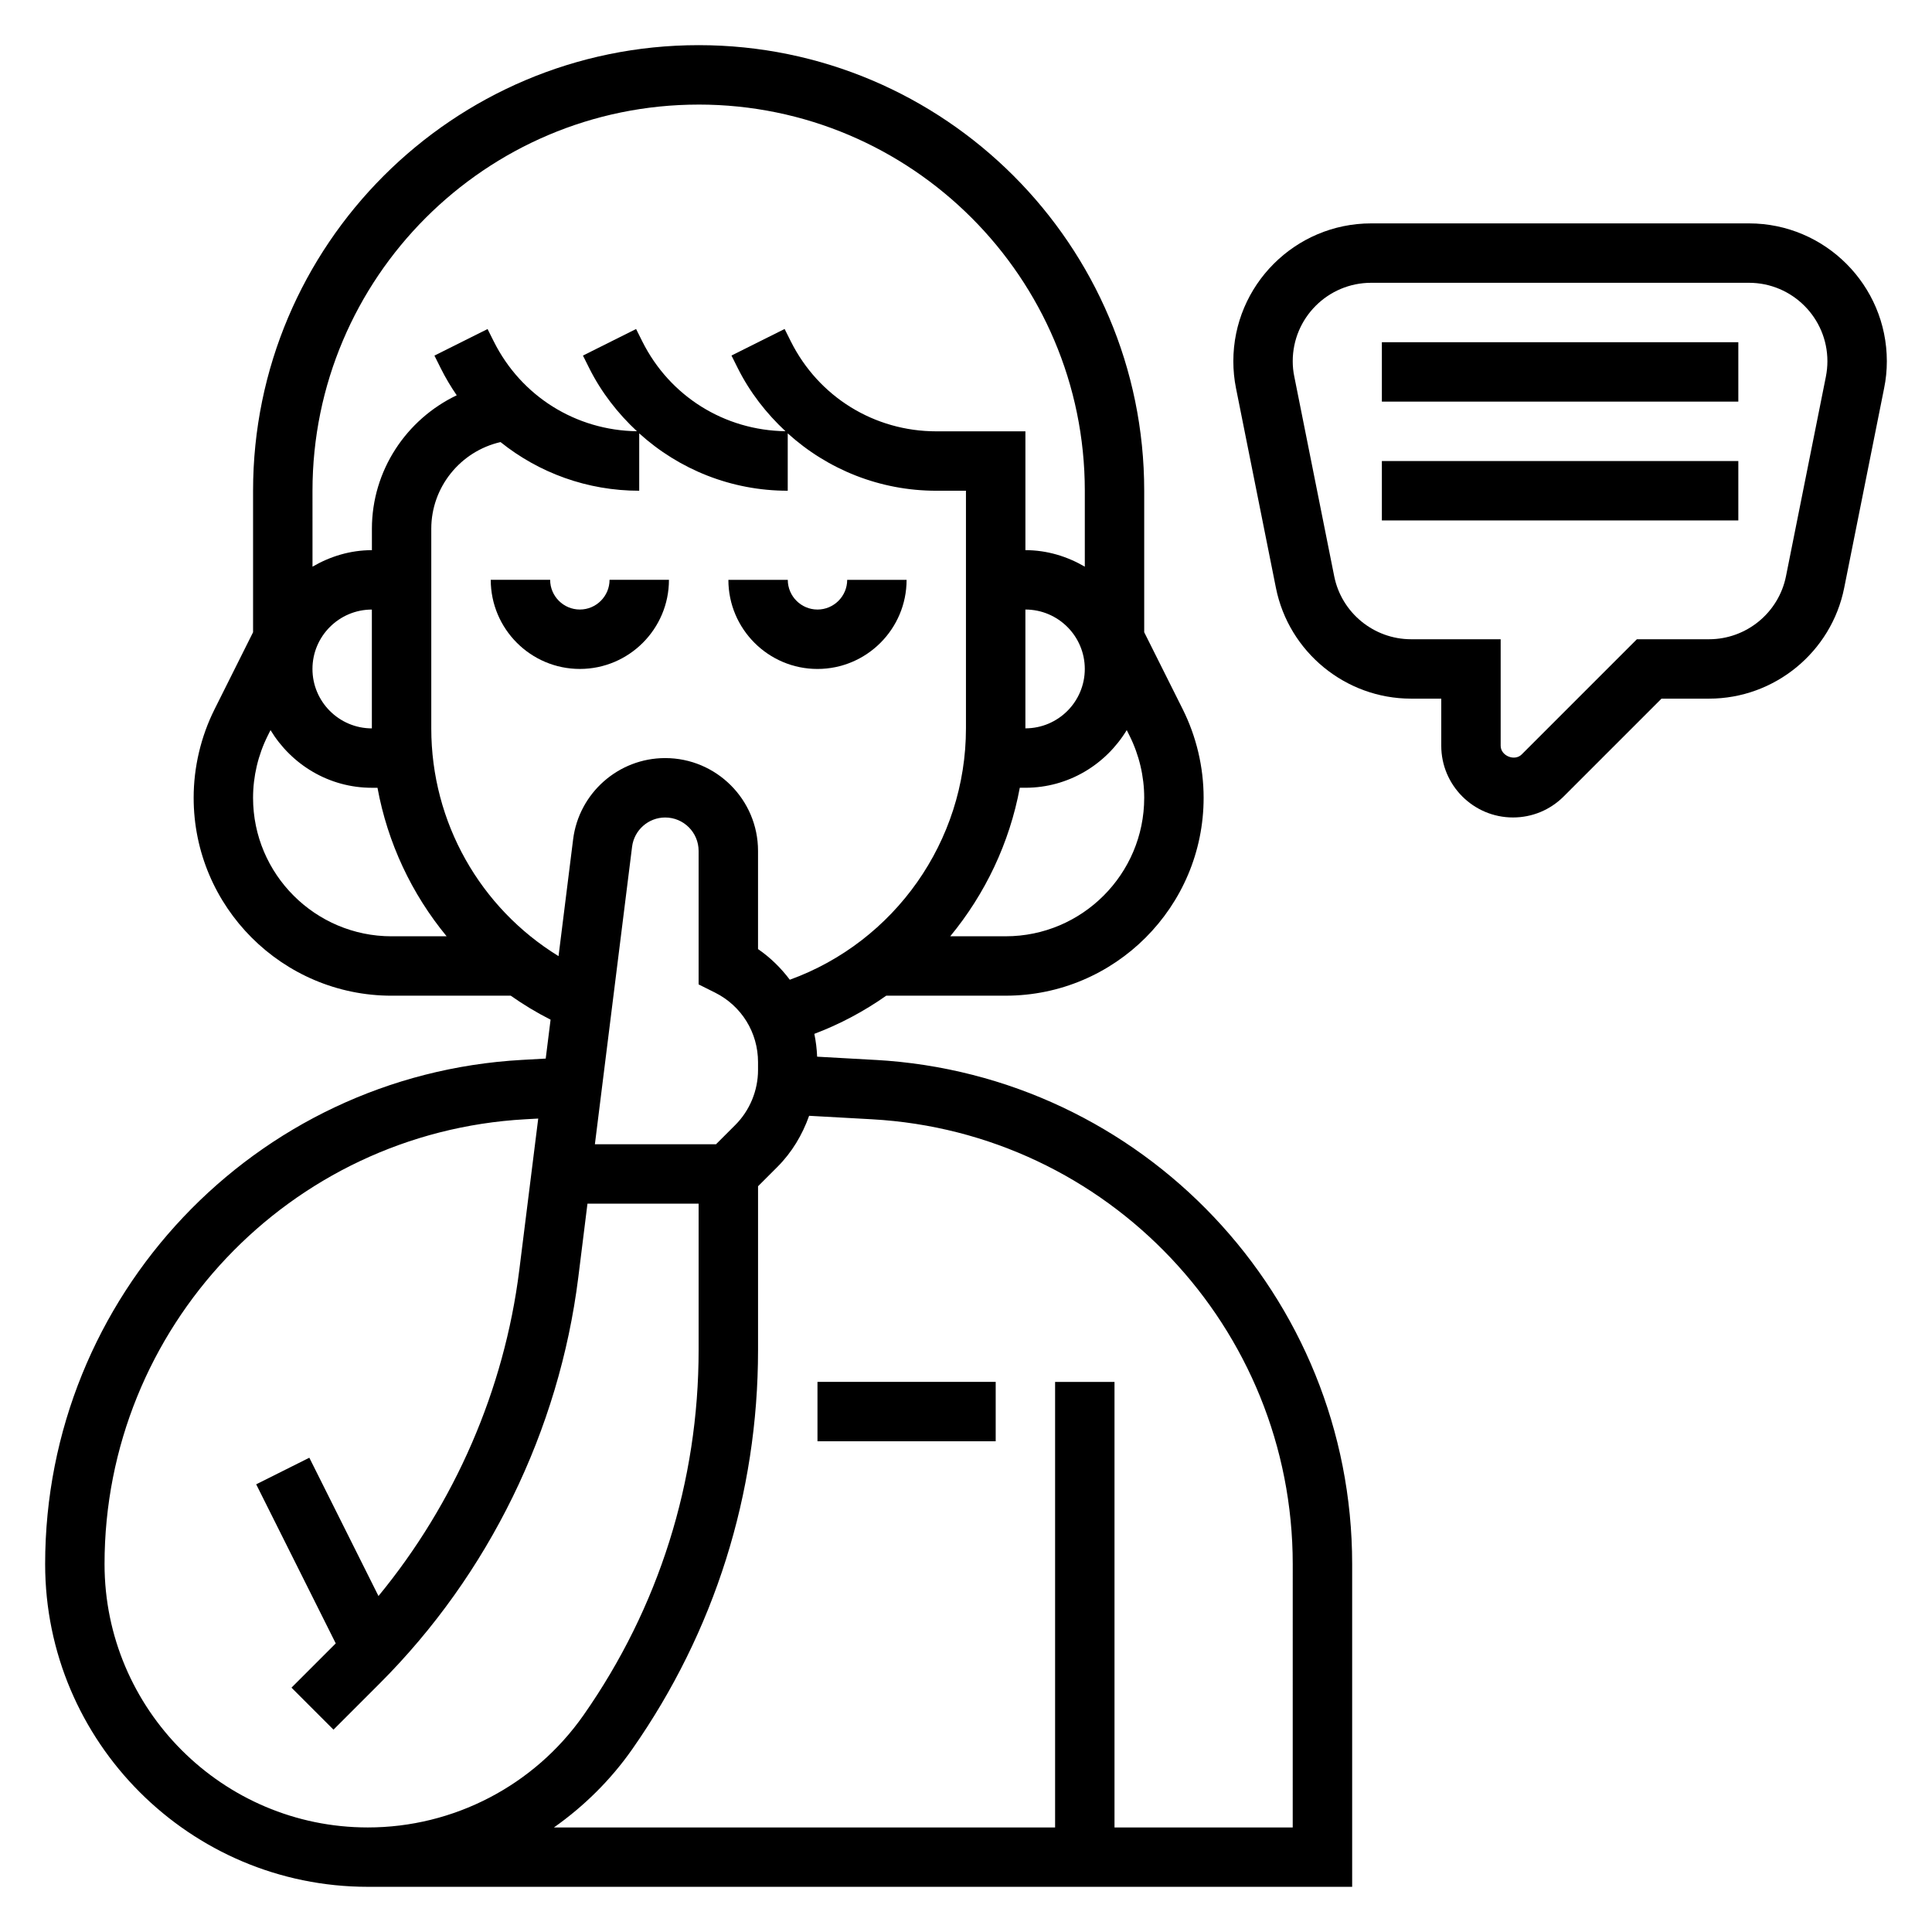
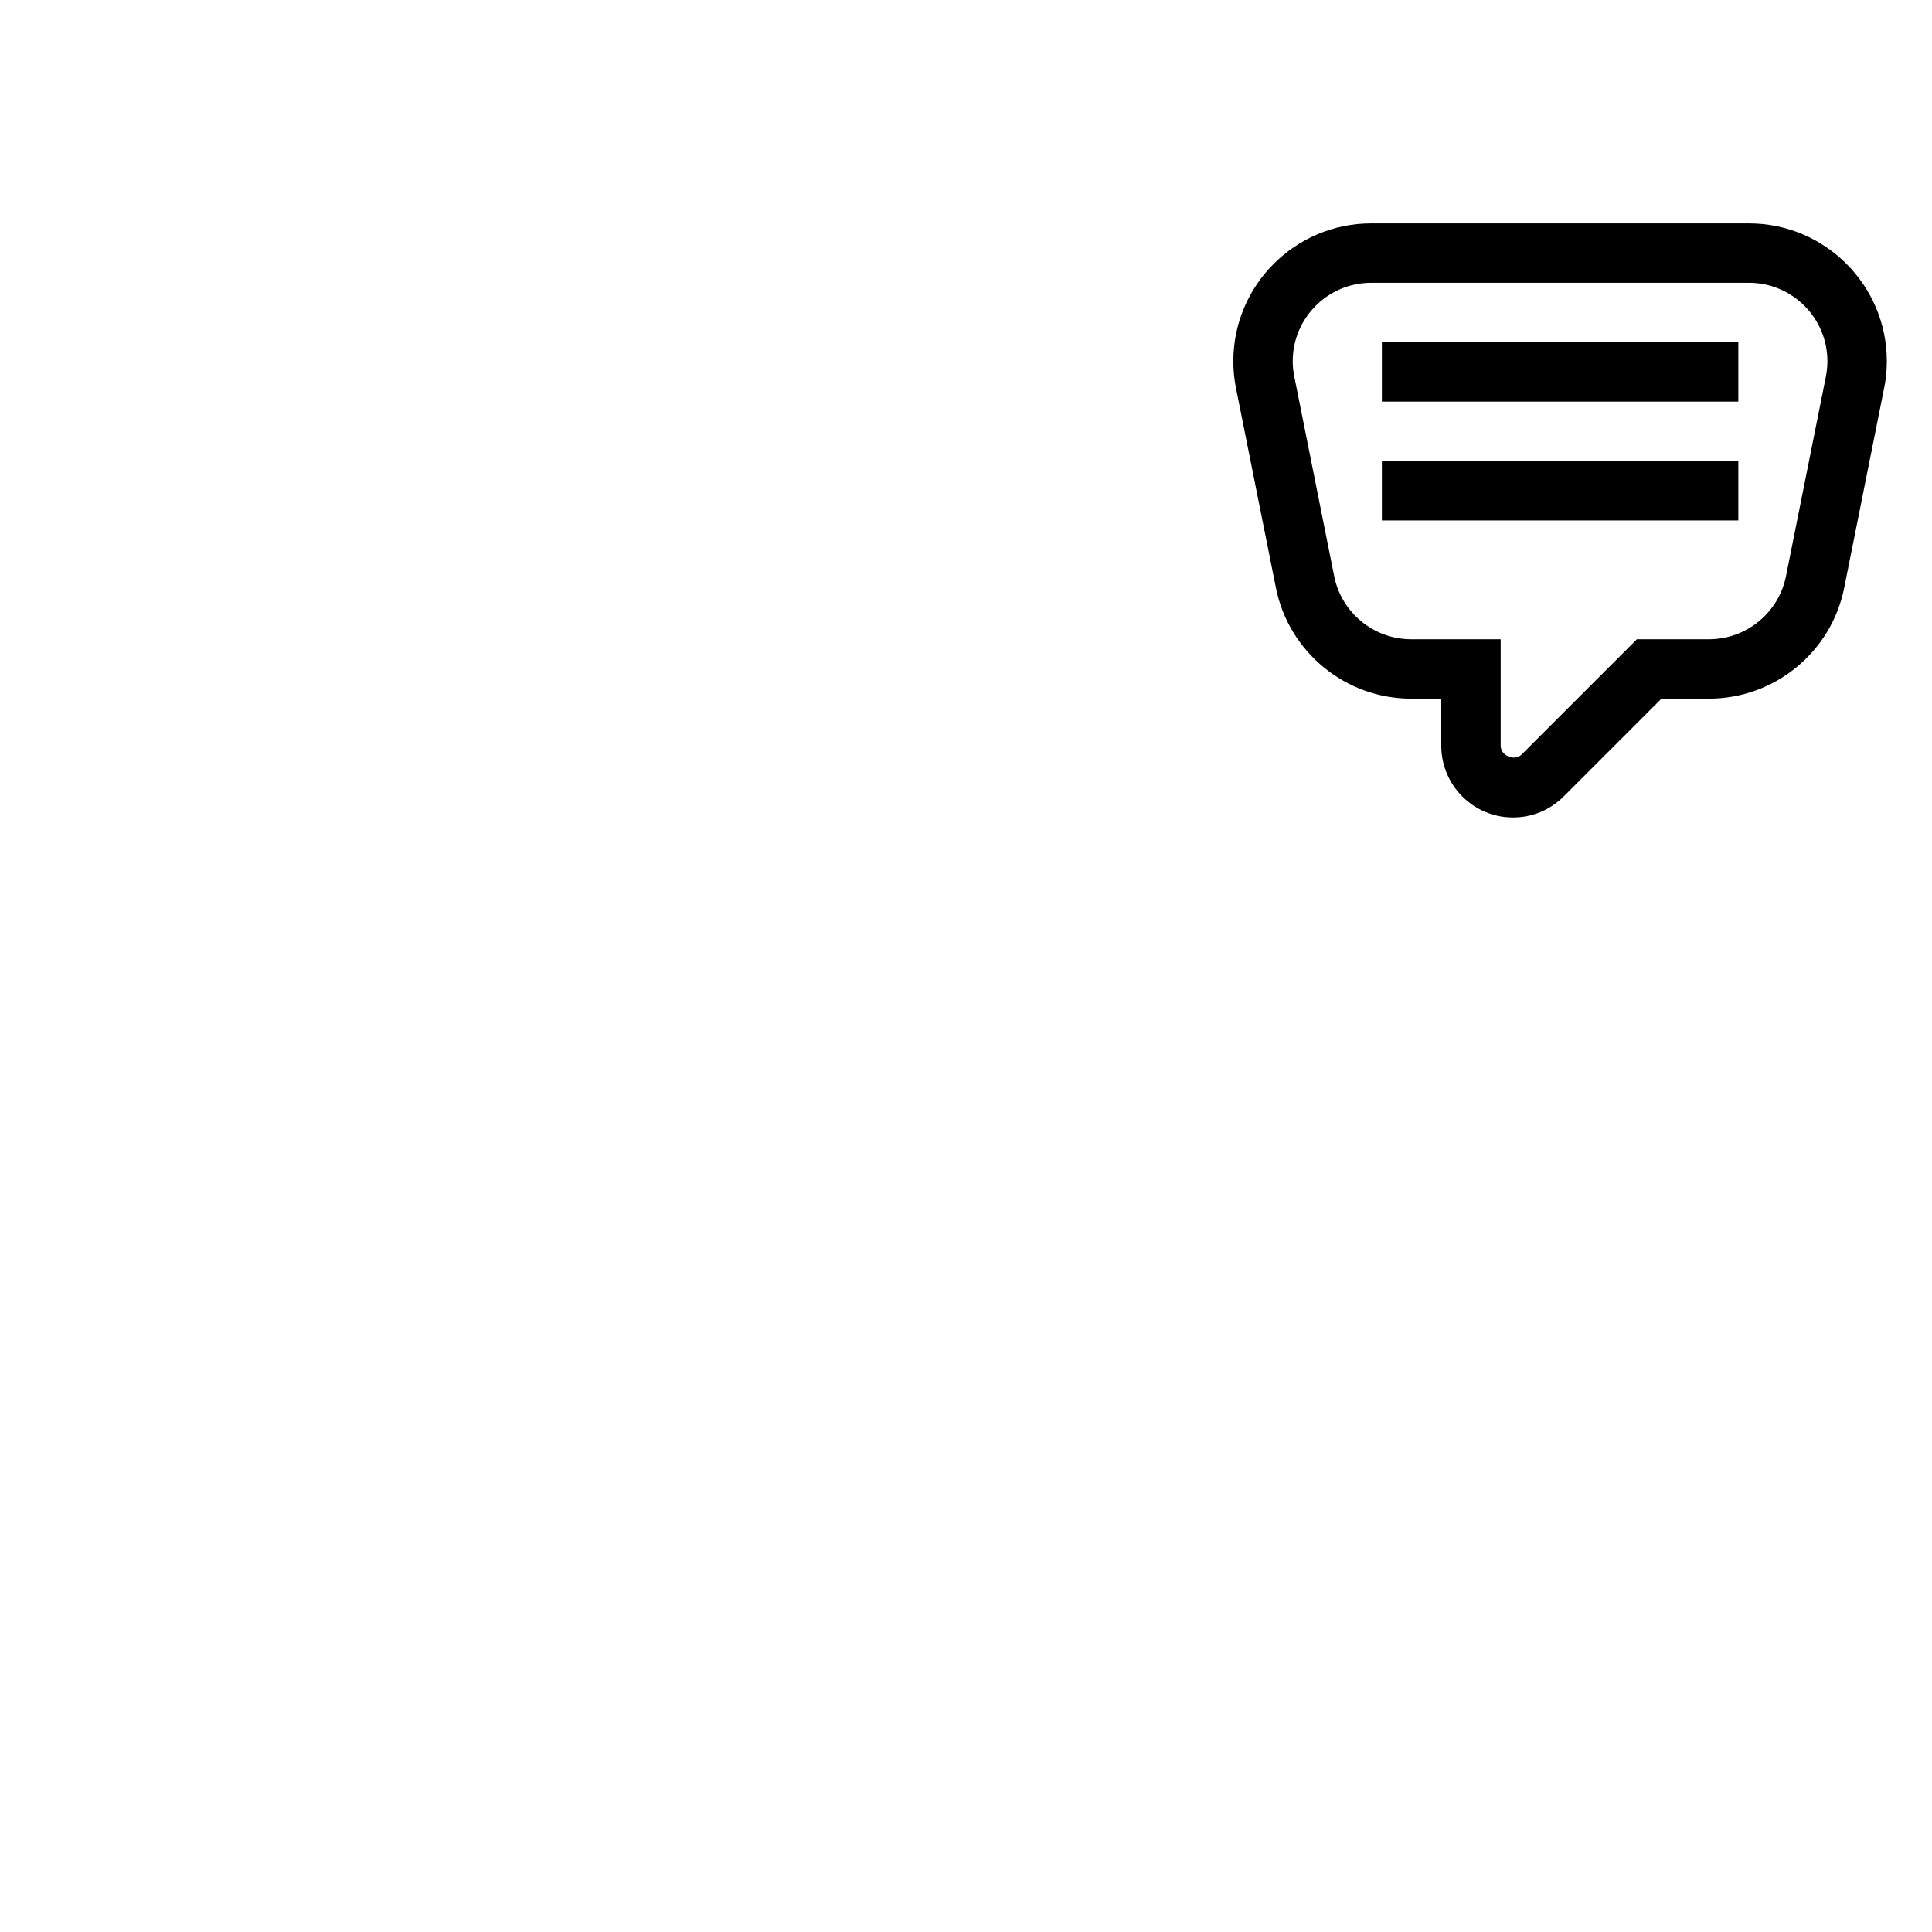
<svg xmlns="http://www.w3.org/2000/svg" fill="#000000" width="800px" height="800px" version="1.1" viewBox="144 144 512 512">
  <g>
-     <path d="m321.28 297.66h-15.742c0 4.336-3.535 7.871-7.871 7.871-4.336 0-7.871-3.535-7.871-7.871h-15.742c0 13.02 10.598 23.617 23.617 23.617 13.016-0.004 23.609-10.598 23.609-23.617z" />
-     <path d="m360.64 321.28c13.02 0 23.617-10.598 23.617-23.617h-15.742c0 4.336-3.535 7.871-7.871 7.871s-7.871-3.535-7.871-7.871h-15.742c-0.004 13.023 10.59 23.617 23.609 23.617z" />
-     <path d="m375.93 424.89-15.383-0.859c-0.078-2.055-0.332-4.078-0.738-6.047 6.84-2.59 13.219-6.008 19.059-10.117h31.652c28.922 0.004 52.453-23.527 52.453-52.449 0-8.102-1.914-16.207-5.535-23.457l-10.211-20.414v-37.5c0-65.109-52.973-118.08-118.08-118.08-65.109 0-118.08 52.973-118.08 118.08v37.504l-10.211 20.422c-3.621 7.238-5.535 15.348-5.535 23.445 0 28.922 23.531 52.453 52.453 52.453h31.582c3.336 2.348 6.856 4.481 10.555 6.352l-1.289 10.312-6.258 0.348c-70.879 3.941-126.4 62.637-126.4 133.62 0 47.156 38.371 85.523 85.523 85.523h260.85v-85.523c0-70.988-55.523-129.68-126.4-133.62zm34.59-32.766h-14.695c9.258-11.227 15.711-24.719 18.43-39.359h1.484c11.414 0 21.332-6.164 26.859-15.281l0.754 1.512c2.535 5.078 3.875 10.754 3.875 16.422 0 20.242-16.469 36.707-36.707 36.707zm5.219-86.59c8.684 0 15.742 7.062 15.742 15.742 0 8.684-7.062 15.742-15.742 15.742zm-86.594-133.82c56.426 0 102.34 45.91 102.34 102.34v20.121c-4.648-2.707-9.98-4.379-15.742-4.379v-31.488h-23.617c-16.422 0-31.18-9.125-38.535-23.805l-1.66-3.32-14.082 7.039 1.66 3.328c3.227 6.453 7.59 12.012 12.648 16.727-16.176-0.219-30.668-9.266-37.926-23.766l-1.66-3.32-14.082 7.039 1.66 3.328c3.227 6.453 7.59 12.012 12.648 16.727-16.176-0.219-30.668-9.266-37.926-23.766l-1.66-3.32-14.082 7.039 1.66 3.328c1.258 2.519 2.684 4.922 4.25 7.188-13.398 6.398-22.48 19.988-22.48 35.367v5.676c-5.762 0-11.09 1.668-15.742 4.375l-0.004-20.117c0-56.426 45.91-102.34 102.34-102.34zm-102.34 149.57c0-8.684 7.062-15.742 15.742-15.742v31.488c-8.68 0-15.742-7.062-15.742-15.746zm-15.742 34.141c0-5.668 1.34-11.344 3.871-16.414l0.754-1.52c5.531 9.117 15.449 15.281 26.863 15.281h1.488c2.684 14.617 9.055 28.117 18.324 39.359h-14.594c-20.238 0-36.707-16.465-36.707-36.707zm47.23-18.395v-52.906c0-10.996 7.691-20.523 18.352-22.969 10.219 8.199 23.047 12.898 36.754 12.898v-15.207c10.598 9.594 24.441 15.207 39.359 15.207v-15.207c10.598 9.594 24.445 15.207 39.359 15.207h7.871v62.977c0 29.945-18.926 56.551-46.68 66.613-2.34-3.102-5.141-5.871-8.422-8.125v-26.023c0-13.559-11.035-24.594-24.602-24.594-12.375 0-22.867 9.266-24.402 21.547l-3.863 30.938c-20.777-12.762-33.727-35.441-33.727-60.355zm75.461 110.21h-32.102l9.855-78.84c0.551-4.422 4.332-7.754 8.777-7.754 4.891 0 8.855 3.969 8.855 8.859v35.375l4.352 2.172c7.023 3.512 11.395 10.574 11.395 18.43v2.094c0 5.422-2.195 10.738-6.039 14.57zm-162.05 111.28c0-62.637 48.996-114.43 111.53-117.9l3.402-0.188-5.023 40.18c-3.961 31.684-17.098 61.781-37.312 86.355l-18.324-36.652-14.082 7.047 21.082 42.156-11.73 11.73 11.133 11.133 12.266-12.266c28.859-28.859 47.539-67.055 52.602-107.55l2.438-19.582h29.457v38.801c0 34.793-10.539 68.242-30.496 96.746-13.043 18.633-34.414 29.766-57.164 29.766-38.473 0-69.777-31.309-69.777-69.781zm314.88 69.781h-47.23v-118.08h-15.742v118.08h-132.82c7.949-5.613 15.027-12.555 20.75-20.734 21.816-31.16 33.348-67.742 33.348-105.78v-43.414l5.094-5.094c3.891-3.891 6.66-8.551 8.438-13.578l16.625 0.922c62.551 3.469 111.54 55.258 111.54 117.89z" />
-     <path d="m360.64 510.21h47.23v15.742h-47.23z" />
    <path d="m607.5 203.2h-100.13c-20.137 0-36.523 16.387-36.523 36.523 0 2.41 0.234 4.824 0.707 7.164l10.578 52.898c3.402 17.012 18.461 29.363 35.809 29.363h8.008v12.484c0 10.48 8.527 19.004 19.004 19.004 5.078 0 9.848-1.977 13.438-5.566l25.922-25.922h12.609c17.359 0 32.418-12.352 35.809-29.355l10.578-52.898c0.488-2.352 0.723-4.762 0.723-7.172 0-20.137-16.391-36.523-36.527-36.523zm20.383 40.594-10.578 52.906c-1.938 9.684-10.512 16.707-20.383 16.707h-19.129l-30.535 30.535c-1.875 1.875-5.566 0.355-5.566-2.305v-28.23h-23.742c-9.871 0-18.445-7.023-20.371-16.703l-10.578-52.914c-0.281-1.324-0.414-2.695-0.414-4.066 0-11.461 9.32-20.781 20.781-20.781h100.13c11.461 0 20.785 9.32 20.785 20.781 0 1.371-0.137 2.742-0.402 4.07z" />
    <path d="m510.21 234.69h94.465v15.742h-94.465z" />
    <path d="m510.21 266.18h94.465v15.742h-94.465z" />
  </g>
</svg>